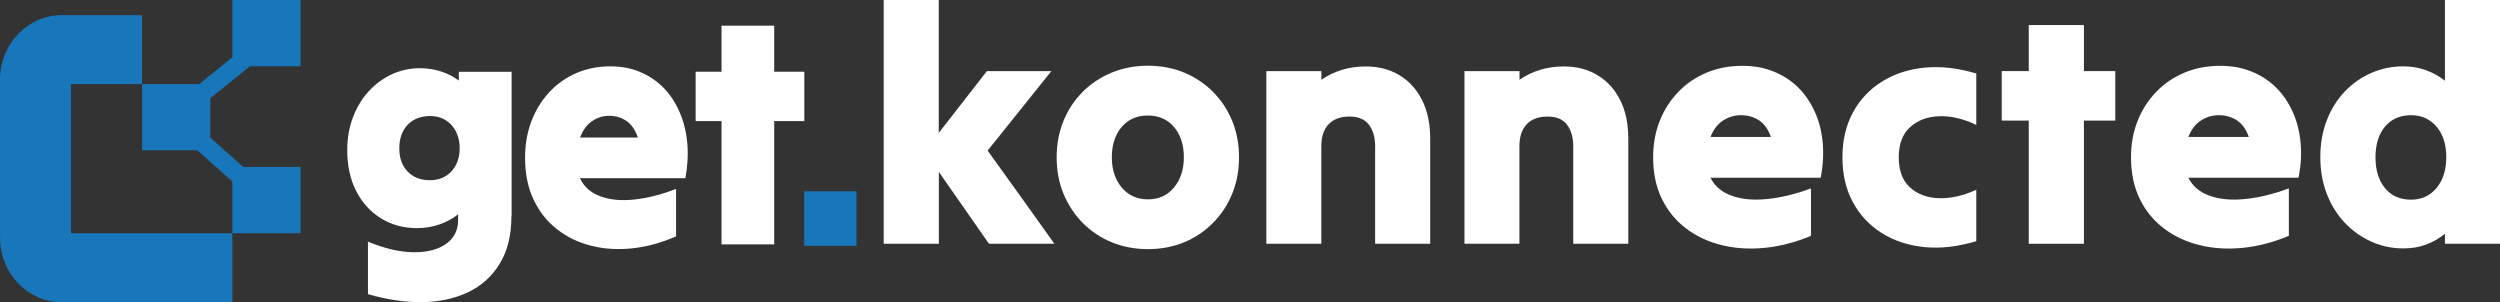
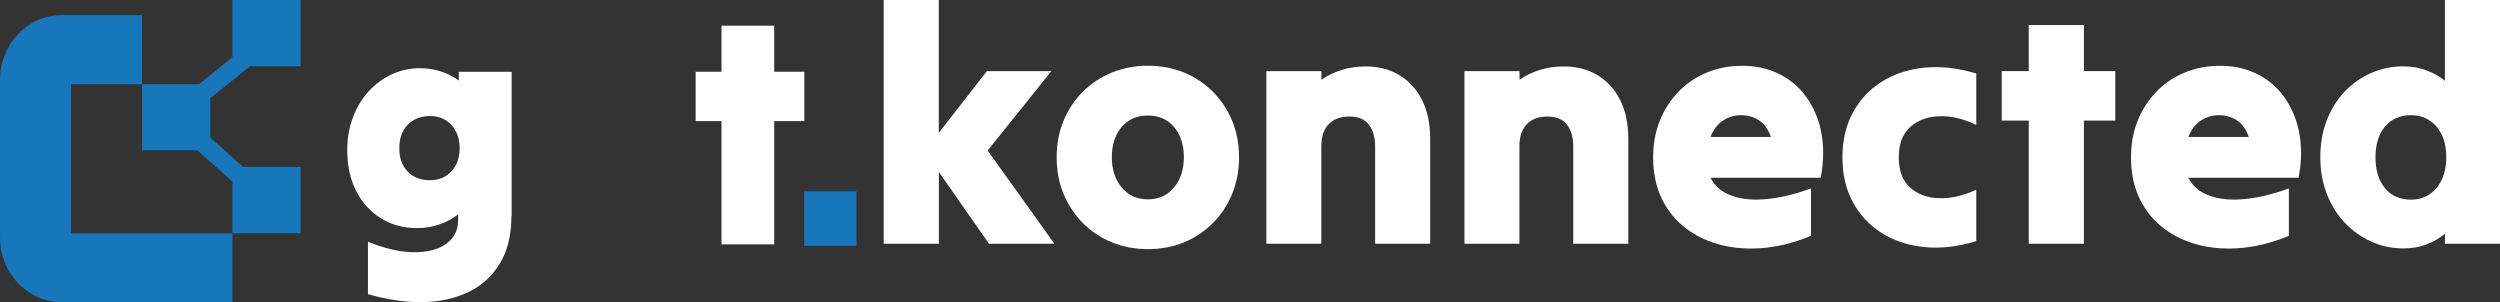
<svg xmlns="http://www.w3.org/2000/svg" id="Layer_2" data-name="Layer 2" viewBox="0 0 241.54 29.19">
  <rect x="0" y="0" width="241.54" height="29.19" fill="#333333" stroke="none" />
  <defs>
    <style>
      .cls-1 {
        fill: #fff;
      }

      .cls-2 {
        fill: #1876ba;
      }
    </style>
  </defs>
  <g id="Layer_1-2" data-name="Layer 1">
    <g>
      <path class="cls-1" d="M41.54,17.41c.86,0,1.56-.29,2.08-.86.52-.57.79-1.31.79-2.21s-.26-1.68-.79-2.26c-.53-.58-1.22-.87-2.08-.87s-1.63.29-2.16.85c-.54.57-.8,1.33-.8,2.28s.27,1.67.8,2.23c.53.56,1.26.84,2.16.84M49.41,20.9c0,1.83-.38,3.36-1.13,4.58-.75,1.23-1.78,2.15-3.07,2.76s-2.77.93-4.43.95c-1.66.02-3.4-.24-5.23-.77v-5.07c1.63.67,3.1,1.01,4.42,1.02,1.32.01,2.36-.26,3.13-.81.77-.55,1.16-1.31,1.16-2.27v-.58c-.51.41-1.11.73-1.79.97-.68.24-1.41.36-2.19.36-1.3,0-2.46-.32-3.48-.95-1.02-.63-1.82-1.52-2.39-2.64-.58-1.13-.86-2.45-.86-3.95,0-1.16.19-2.23.56-3.19.37-.97.88-1.81,1.54-2.52.66-.71,1.41-1.25,2.25-1.63.84-.38,1.73-.57,2.66-.57.74,0,1.43.11,2.07.32.64.21,1.2.51,1.7.87v-.84h5.1v13.97Z" />
-       <path class="cls-1" d="M58.85,11.19c-.6,0-1.15.17-1.65.52-.5.34-.89.87-1.16,1.58h5.59c-.25-.73-.61-1.26-1.1-1.6-.48-.33-1.04-.5-1.68-.5M65.34,22.83c-1.42.62-2.83,1.01-4.23,1.16-1.4.15-2.72.07-3.97-.24-1.25-.31-2.35-.84-3.32-1.6-.97-.75-1.72-1.71-2.27-2.87-.55-1.16-.82-2.51-.82-4.03,0-1.27.2-2.44.6-3.5.4-1.07.97-2,1.71-2.81.74-.81,1.62-1.43,2.62-1.87,1.01-.44,2.11-.66,3.3-.66,1.07,0,2.04.18,2.9.55.87.37,1.62.88,2.26,1.53.64.66,1.15,1.44,1.54,2.34.39.9.64,1.89.74,2.97s.04,2.21-.18,3.42h-10.19c.39.82,1.04,1.4,1.96,1.74.92.35,2.01.45,3.27.32s2.62-.47,4.06-1.03v4.58Z" />
    </g>
    <polygon class="cls-1" points="69.71 23.61 69.71 17.64 69.71 11.7 67.21 11.7 67.21 9.32 67.21 6.93 69.71 6.93 69.71 2.48 74.8 2.48 74.8 6.93 77.71 6.93 77.71 11.7 74.8 11.7 74.8 17.64 74.8 23.61 72.27 23.61 69.71 23.61" />
    <rect class="cls-2" x="77.7" y="18.48" width="5.05" height="5.27" />
    <g>
      <path class="cls-1" d="M85.38,23.55V0h5.32v12.84c.77-.99,3.87-4.98,4.65-5.97h6.23c-1.01,1.27-5.15,6.41-6.16,7.68,1.08,1.48,5.4,7.52,6.45,9h-6.32c-.8-1.14-4.05-5.8-4.84-6.94v6.94h-5.32Z" />
      <path class="cls-1" d="M110.9,19.26c1.05,0,1.9-.38,2.53-1.15.63-.76.95-1.74.95-2.92s-.32-2.18-.95-2.92c-.63-.74-1.48-1.11-2.53-1.11s-1.9.37-2.53,1.11-.95,1.72-.95,2.92.32,2.16.95,2.92c.63.76,1.48,1.15,2.53,1.15M110.9,24.07c-1.25,0-2.41-.22-3.48-.66-1.08-.44-2.01-1.07-2.81-1.87-.8-.81-1.41-1.75-1.86-2.82-.44-1.08-.66-2.25-.66-3.52s.22-2.44.66-3.52c.44-1.07,1.06-2.01,1.86-2.81.8-.8,1.73-1.41,2.81-1.86,1.08-.44,2.24-.66,3.48-.66s2.44.22,3.5.66,1.99,1.06,2.79,1.86c.8.8,1.41,1.73,1.86,2.81.44,1.08.66,2.25.66,3.52s-.22,2.44-.66,3.52c-.44,1.08-1.06,2.02-1.86,2.82-.8.81-1.73,1.43-2.79,1.87-1.07.44-2.23.66-3.5.66" />
      <path class="cls-1" d="M122.35,23.55V6.87h5.32v.84c.58-.41,1.23-.73,1.95-.95.72-.23,1.5-.34,2.34-.34,1.23,0,2.31.28,3.24.84.93.56,1.67,1.36,2.19,2.4.53,1.04.79,2.3.79,3.76v10.13h-5.32v-9.42c0-.86-.2-1.55-.6-2.08-.4-.53-1.03-.79-1.89-.79s-1.53.25-2,.74c-.47.49-.71,1.2-.71,2.13v9.42h-5.32Z" />
      <path class="cls-1" d="M141.49,23.55V6.87h5.32v.84c.58-.41,1.23-.73,1.95-.95.72-.23,1.5-.34,2.34-.34,1.23,0,2.31.28,3.24.84.93.56,1.67,1.36,2.19,2.4.53,1.04.79,2.3.79,3.76v10.13h-5.32v-9.42c0-.86-.2-1.55-.6-2.08-.4-.53-1.03-.79-1.89-.79s-1.53.25-2,.74c-.47.49-.71,1.2-.71,2.13v9.42h-5.32Z" />
      <path class="cls-1" d="M168.2,11.13c-.62,0-1.2.17-1.73.52-.53.34-.93.87-1.21,1.58h5.84c-.26-.73-.64-1.26-1.14-1.6-.51-.33-1.09-.5-1.76-.5M174.98,22.78c-1.48.62-2.96,1.01-4.42,1.16-1.46.15-2.85.07-4.15-.24-1.3-.31-2.46-.84-3.47-1.6-1.01-.75-1.8-1.71-2.37-2.87-.57-1.16-.85-2.51-.85-4.03,0-1.27.21-2.44.63-3.5.42-1.07,1.02-2,1.79-2.81.78-.81,1.69-1.43,2.74-1.87,1.05-.44,2.2-.66,3.45-.66,1.12,0,2.13.18,3.03.55.9.36,1.69.88,2.36,1.53.67.66,1.2,1.44,1.61,2.34.41.9.67,1.89.77,2.97s.04,2.21-.19,3.42h-10.65c.41.82,1.09,1.4,2.05,1.74.96.35,2.1.45,3.42.32s2.74-.47,4.24-1.03v4.58Z" />
      <path class="cls-1" d="M178.01,15.2c0-1.63.33-3.07,1-4.31.67-1.24,1.59-2.23,2.77-2.98,1.18-.75,2.56-1.21,4.13-1.37,1.57-.16,3.25.03,5.03.56v4.97c-1.25-.6-2.44-.88-3.58-.84-1.14.04-2.08.39-2.81,1.05-.73.66-1.1,1.63-1.1,2.92s.36,2.26,1.1,2.92c.73.66,1.67,1,2.81,1.03,1.14.03,2.33-.24,3.58-.82v4.97c-1.79.54-3.46.73-5.03.57-1.57-.16-2.95-.62-4.13-1.37-1.18-.75-2.11-1.75-2.77-2.98-.67-1.24-1-2.67-1-4.31" />
    </g>
    <polygon class="cls-1" points="196.01 23.55 196.01 11.65 193.4 11.65 193.4 6.87 196.01 6.87 196.01 2.42 201.34 2.42 201.34 6.87 204.37 6.87 204.37 11.65 201.34 11.65 201.34 23.55 198.69 23.55 196.01 23.55" />
    <g>
      <path class="cls-1" d="M214.37,11.13c-.62,0-1.2.17-1.73.52-.53.34-.93.87-1.21,1.58h5.84c-.26-.73-.64-1.26-1.14-1.6-.51-.33-1.09-.5-1.76-.5M221.15,22.78c-1.48.62-2.96,1.01-4.42,1.16-1.46.15-2.85.07-4.15-.24-1.3-.31-2.46-.84-3.47-1.6-1.01-.75-1.8-1.71-2.37-2.87-.57-1.16-.85-2.51-.85-4.03,0-1.27.21-2.44.63-3.5.42-1.07,1.02-2,1.79-2.81.78-.81,1.69-1.43,2.74-1.87,1.05-.44,2.2-.66,3.45-.66,1.12,0,2.13.18,3.03.55.9.36,1.69.88,2.36,1.53.67.66,1.2,1.44,1.61,2.34.41.9.67,1.89.77,2.97.11,1.08.04,2.21-.19,3.42h-10.65c.41.82,1.09,1.4,2.05,1.74.96.35,2.1.45,3.42.32s2.74-.47,4.24-1.03v4.58Z" />
      <path class="cls-1" d="M232.93,19.29c1.03,0,1.86-.38,2.48-1.13s.94-1.74.94-2.97-.31-2.21-.94-2.95-1.45-1.11-2.48-1.11-1.89.37-2.5,1.1c-.61.73-.92,1.72-.92,2.97s.31,2.24.92,2.98c.61.74,1.45,1.11,2.5,1.11M236.22,23.55v-.97c-.54.45-1.15.8-1.82,1.05-.68.25-1.4.37-2.18.37-1.1,0-2.13-.21-3.1-.65-.97-.43-1.82-1.04-2.57-1.82-.74-.78-1.32-1.71-1.74-2.79-.42-1.08-.63-2.26-.63-3.55s.21-2.51.63-3.58c.42-1.08,1-2,1.74-2.78.74-.77,1.6-1.37,2.57-1.79.97-.42,1.99-.63,3.07-.63.77,0,1.51.12,2.19.37.69.25,1.3.59,1.84,1.02V0h5.32v23.55h-5.32Z" />
    </g>
    <polygon class="cls-2" points="24.15 6.4 29.04 6.4 29.04 0 22.45 0 22.45 5.53 19.23 8.13 13.73 8.13 13.73 14.52 19.06 14.52 22.45 17.54 22.45 22.53 29.04 22.53 29.04 16.13 23.5 16.13 20.32 13.3 20.32 9.49 24.15 6.4" />
    <path class="cls-2" d="M6.86,22.53v-14.4h6.86V1.46h-7.74C2.68,1.46,0,4.26,0,7.7c0,.14,0,.29.02.43h-.02v14.4h.02c0,.14-.02.28-.02.43,0,3.44,2.68,6.24,5.98,6.24h16.47v-6.66H6.86Z" />
  </g>
</svg>